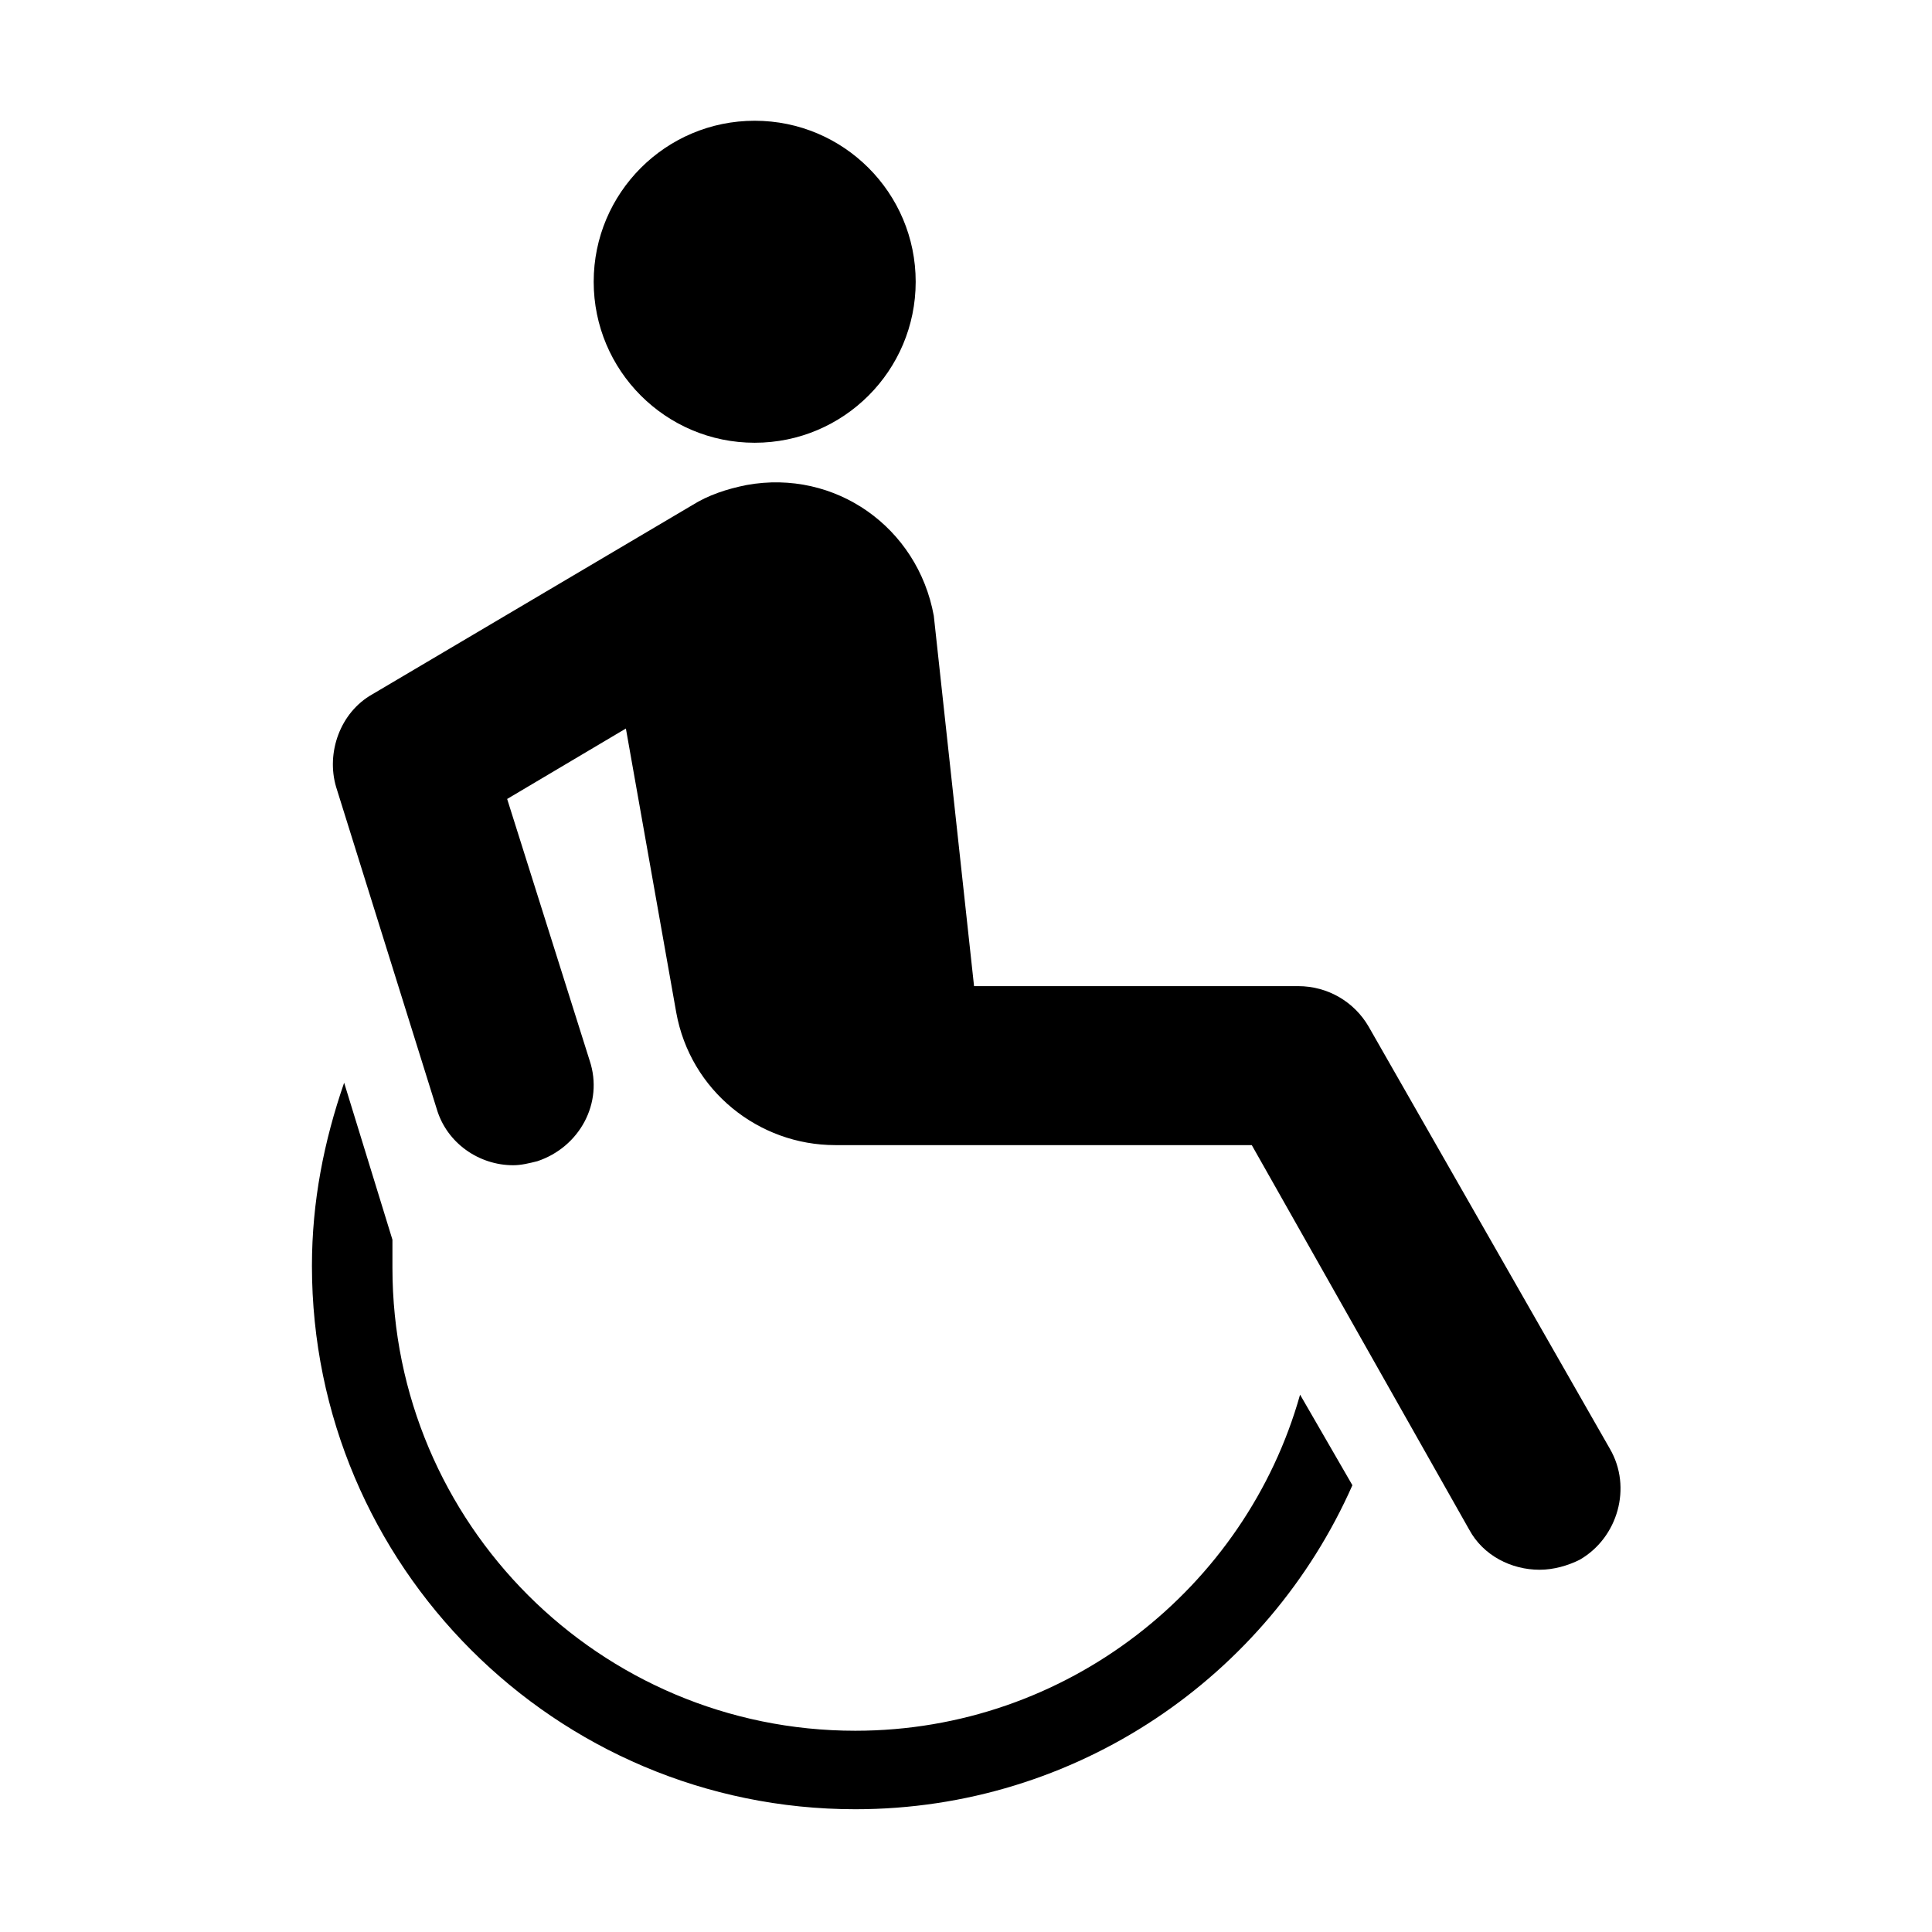
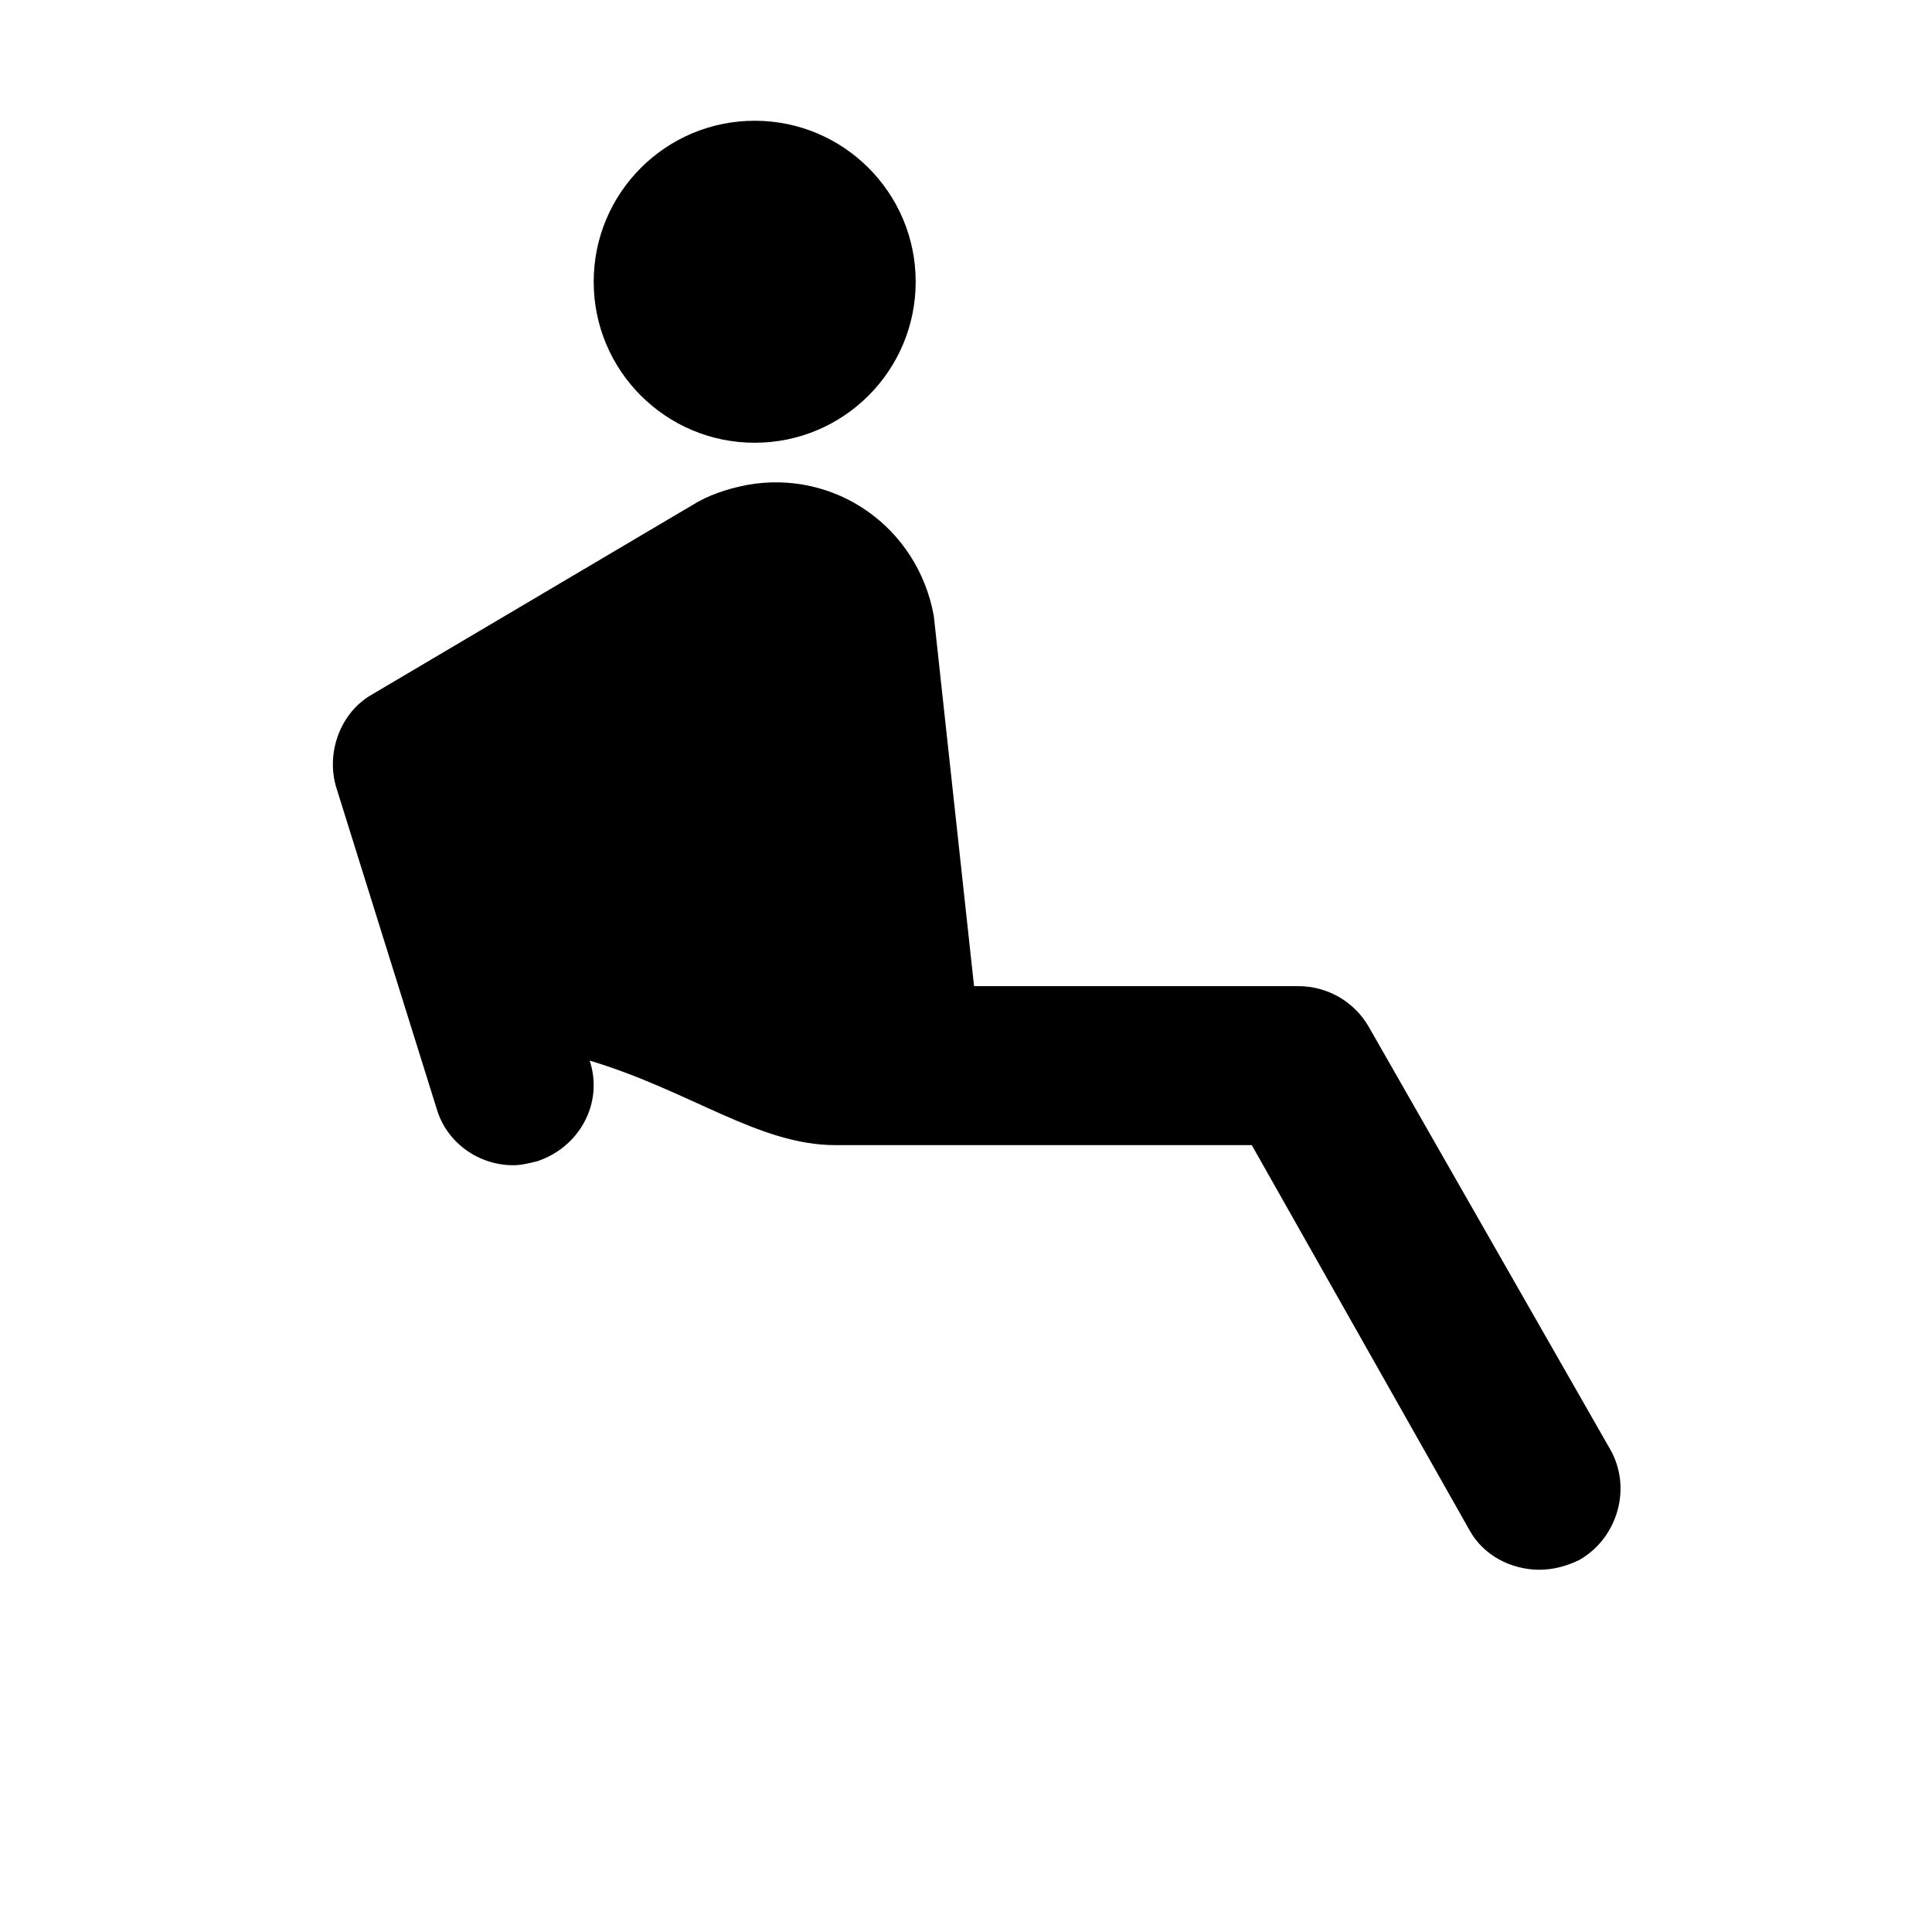
<svg xmlns="http://www.w3.org/2000/svg" viewBox="0 0 96 96" id="Icons_PersonInWheelchair" overflow="hidden">
  <circle cx="37.5" cy="14" r="8" />
-   <path d="M64.6 69.3C61.9 78.9 53 86 42.5 86 29.8 86 19.5 75.7 19.5 63 19.5 62.5 19.5 62.1 19.5 61.6L17.1 53.8C16.1 56.7 15.5 59.7 15.5 62.9 15.5 77.8 27.6 89.9 42.5 89.9 53.5 89.9 63 83.3 67.2 73.8L64.6 69.3Z" />
-   <path d="M80 72 68 51C67.3 49.8 66 49 64.5 49L48.4 49 46.4 30.6C45.6 26.2 41.5 23.3 37.1 24.1 36.1 24.3 35.2 24.6 34.4 25.1L18.5 34.5C16.9 35.4 16.2 37.4 16.7 39.1L21.7 55.1C22.2 56.8 23.8 57.9 25.5 57.9 25.9 57.9 26.3 57.8 26.7 57.7 28.8 57 30 54.8 29.3 52.7L25.2 39.7 31.1 36.2 33.6 50.3C34.3 54.2 37.7 56.9 41.5 56.9L41.5 56.9 62.2 56.9 73 76C73.7 77.3 75.1 78 76.5 78 77.2 78 77.9 77.8 78.5 77.5 80.4 76.4 81.1 73.9 80 72Z" />
+   <path d="M80 72 68 51C67.3 49.8 66 49 64.5 49L48.4 49 46.4 30.6C45.6 26.2 41.5 23.3 37.1 24.1 36.1 24.3 35.2 24.6 34.4 25.1L18.5 34.5C16.9 35.4 16.2 37.4 16.7 39.1L21.7 55.1C22.2 56.8 23.8 57.9 25.5 57.9 25.9 57.9 26.3 57.8 26.7 57.7 28.8 57 30 54.8 29.3 52.7C34.3 54.2 37.7 56.9 41.5 56.9L41.5 56.9 62.2 56.9 73 76C73.7 77.3 75.1 78 76.5 78 77.2 78 77.9 77.8 78.5 77.5 80.4 76.4 81.1 73.9 80 72Z" />
</svg>